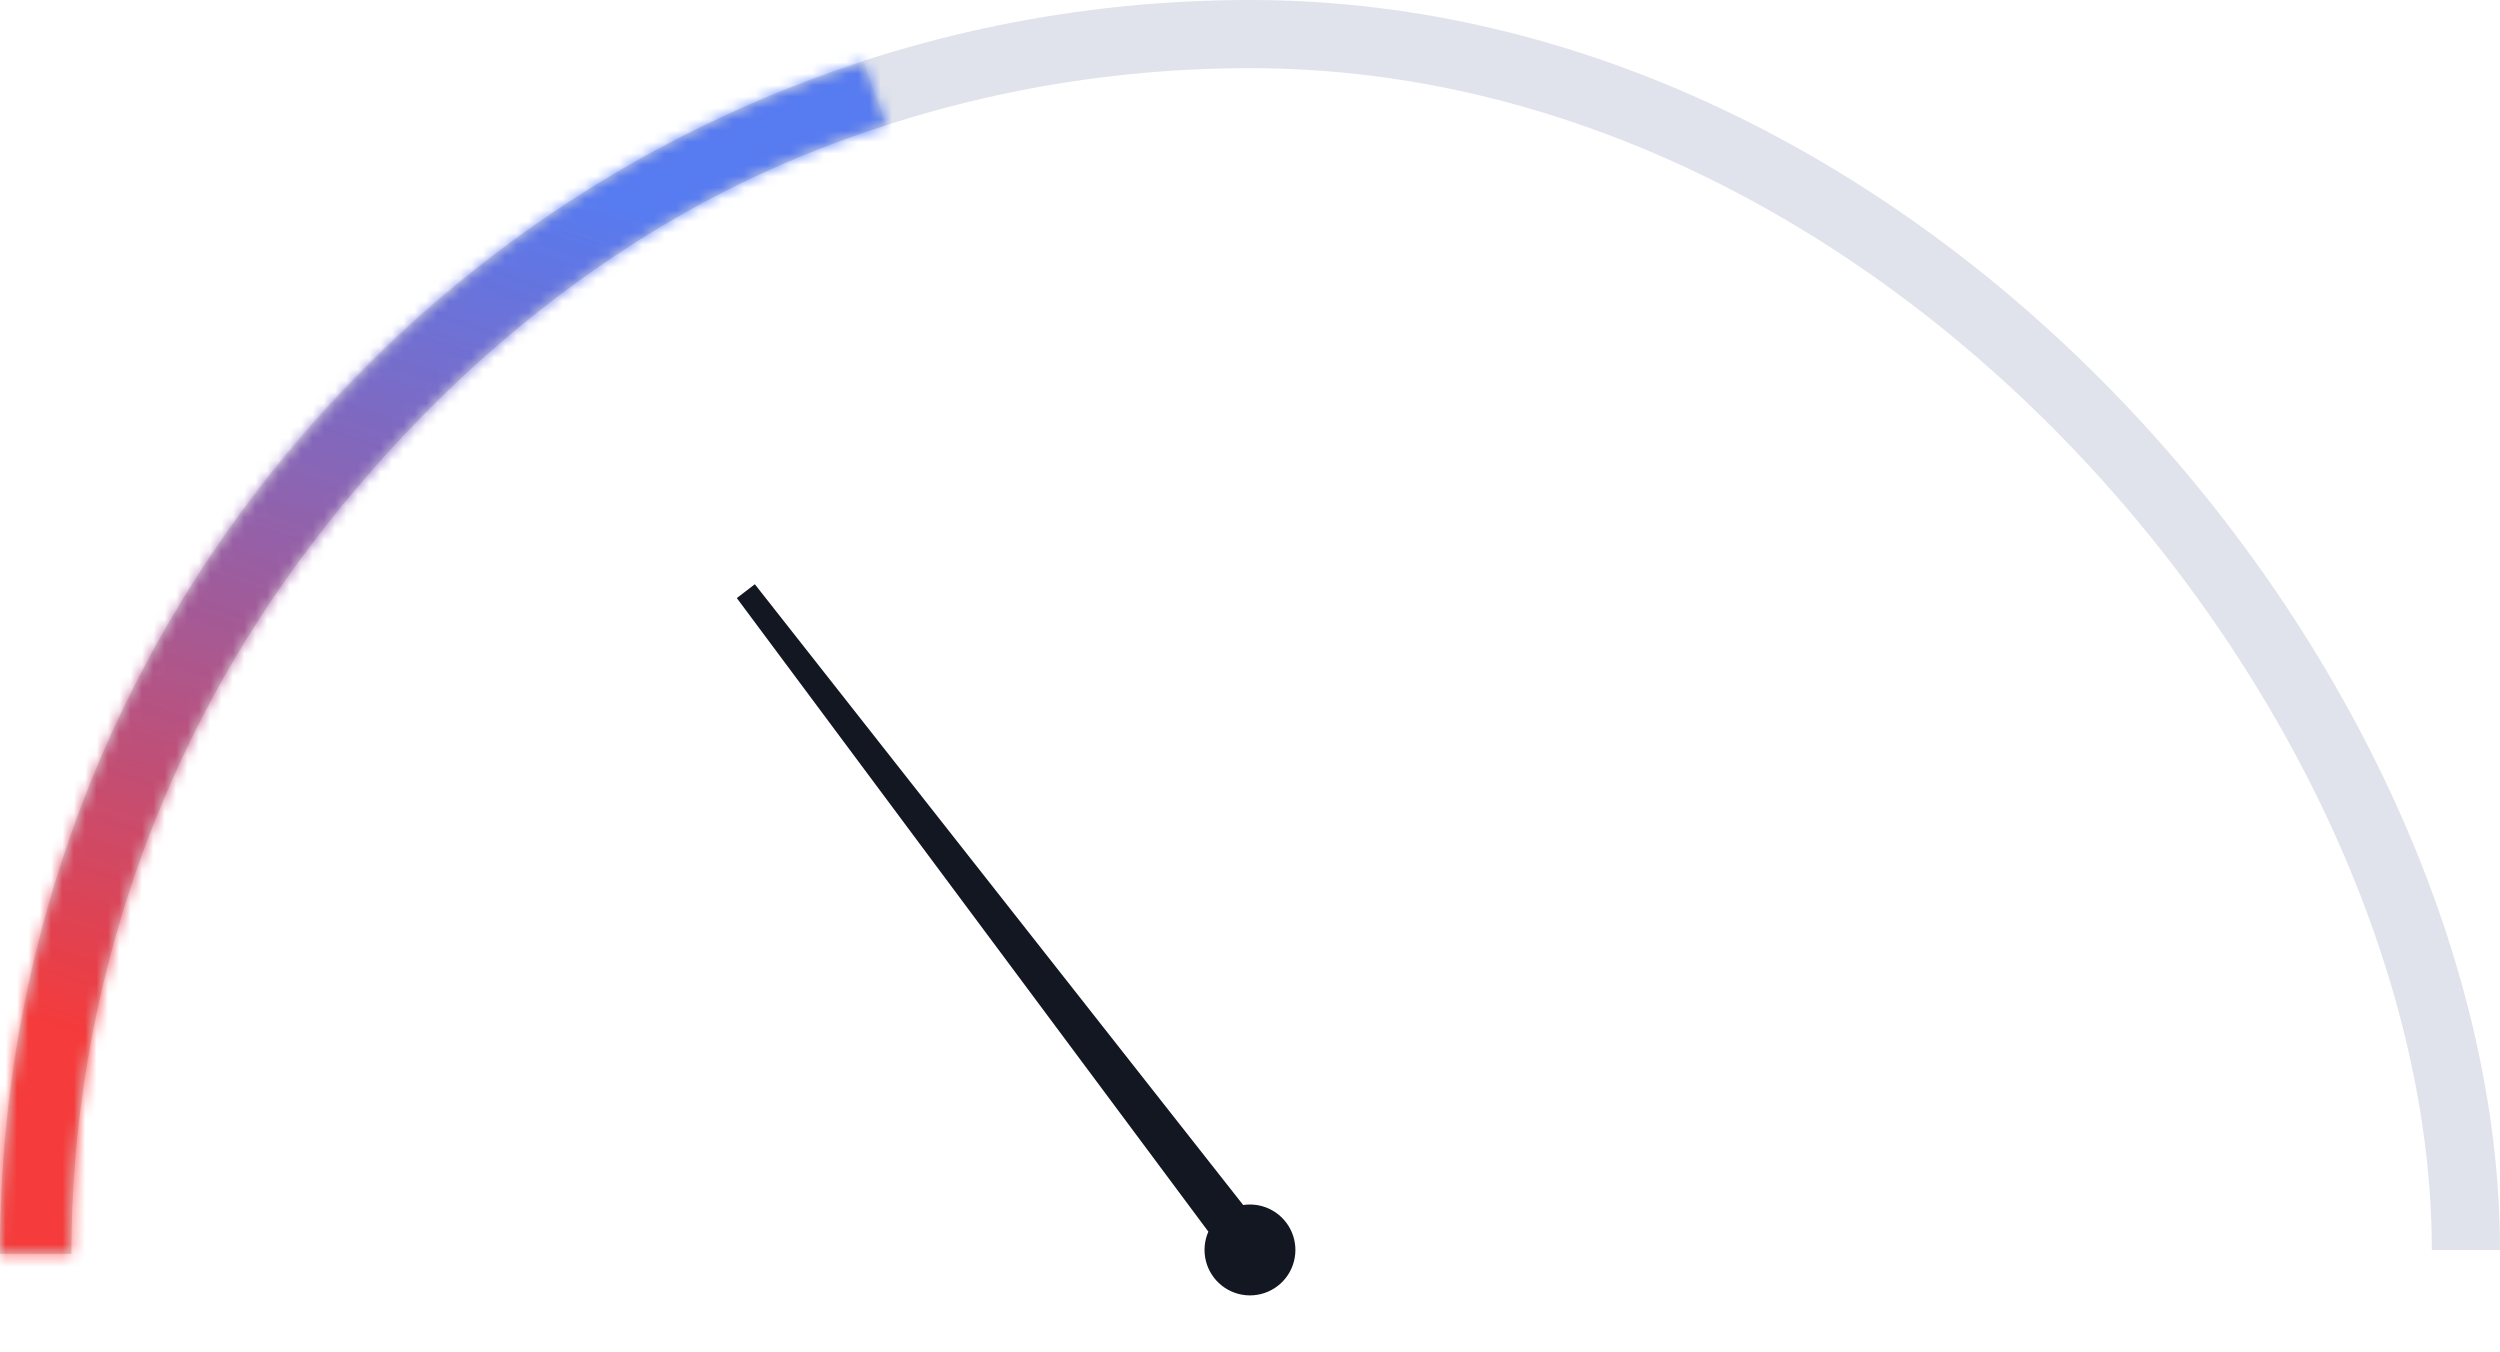
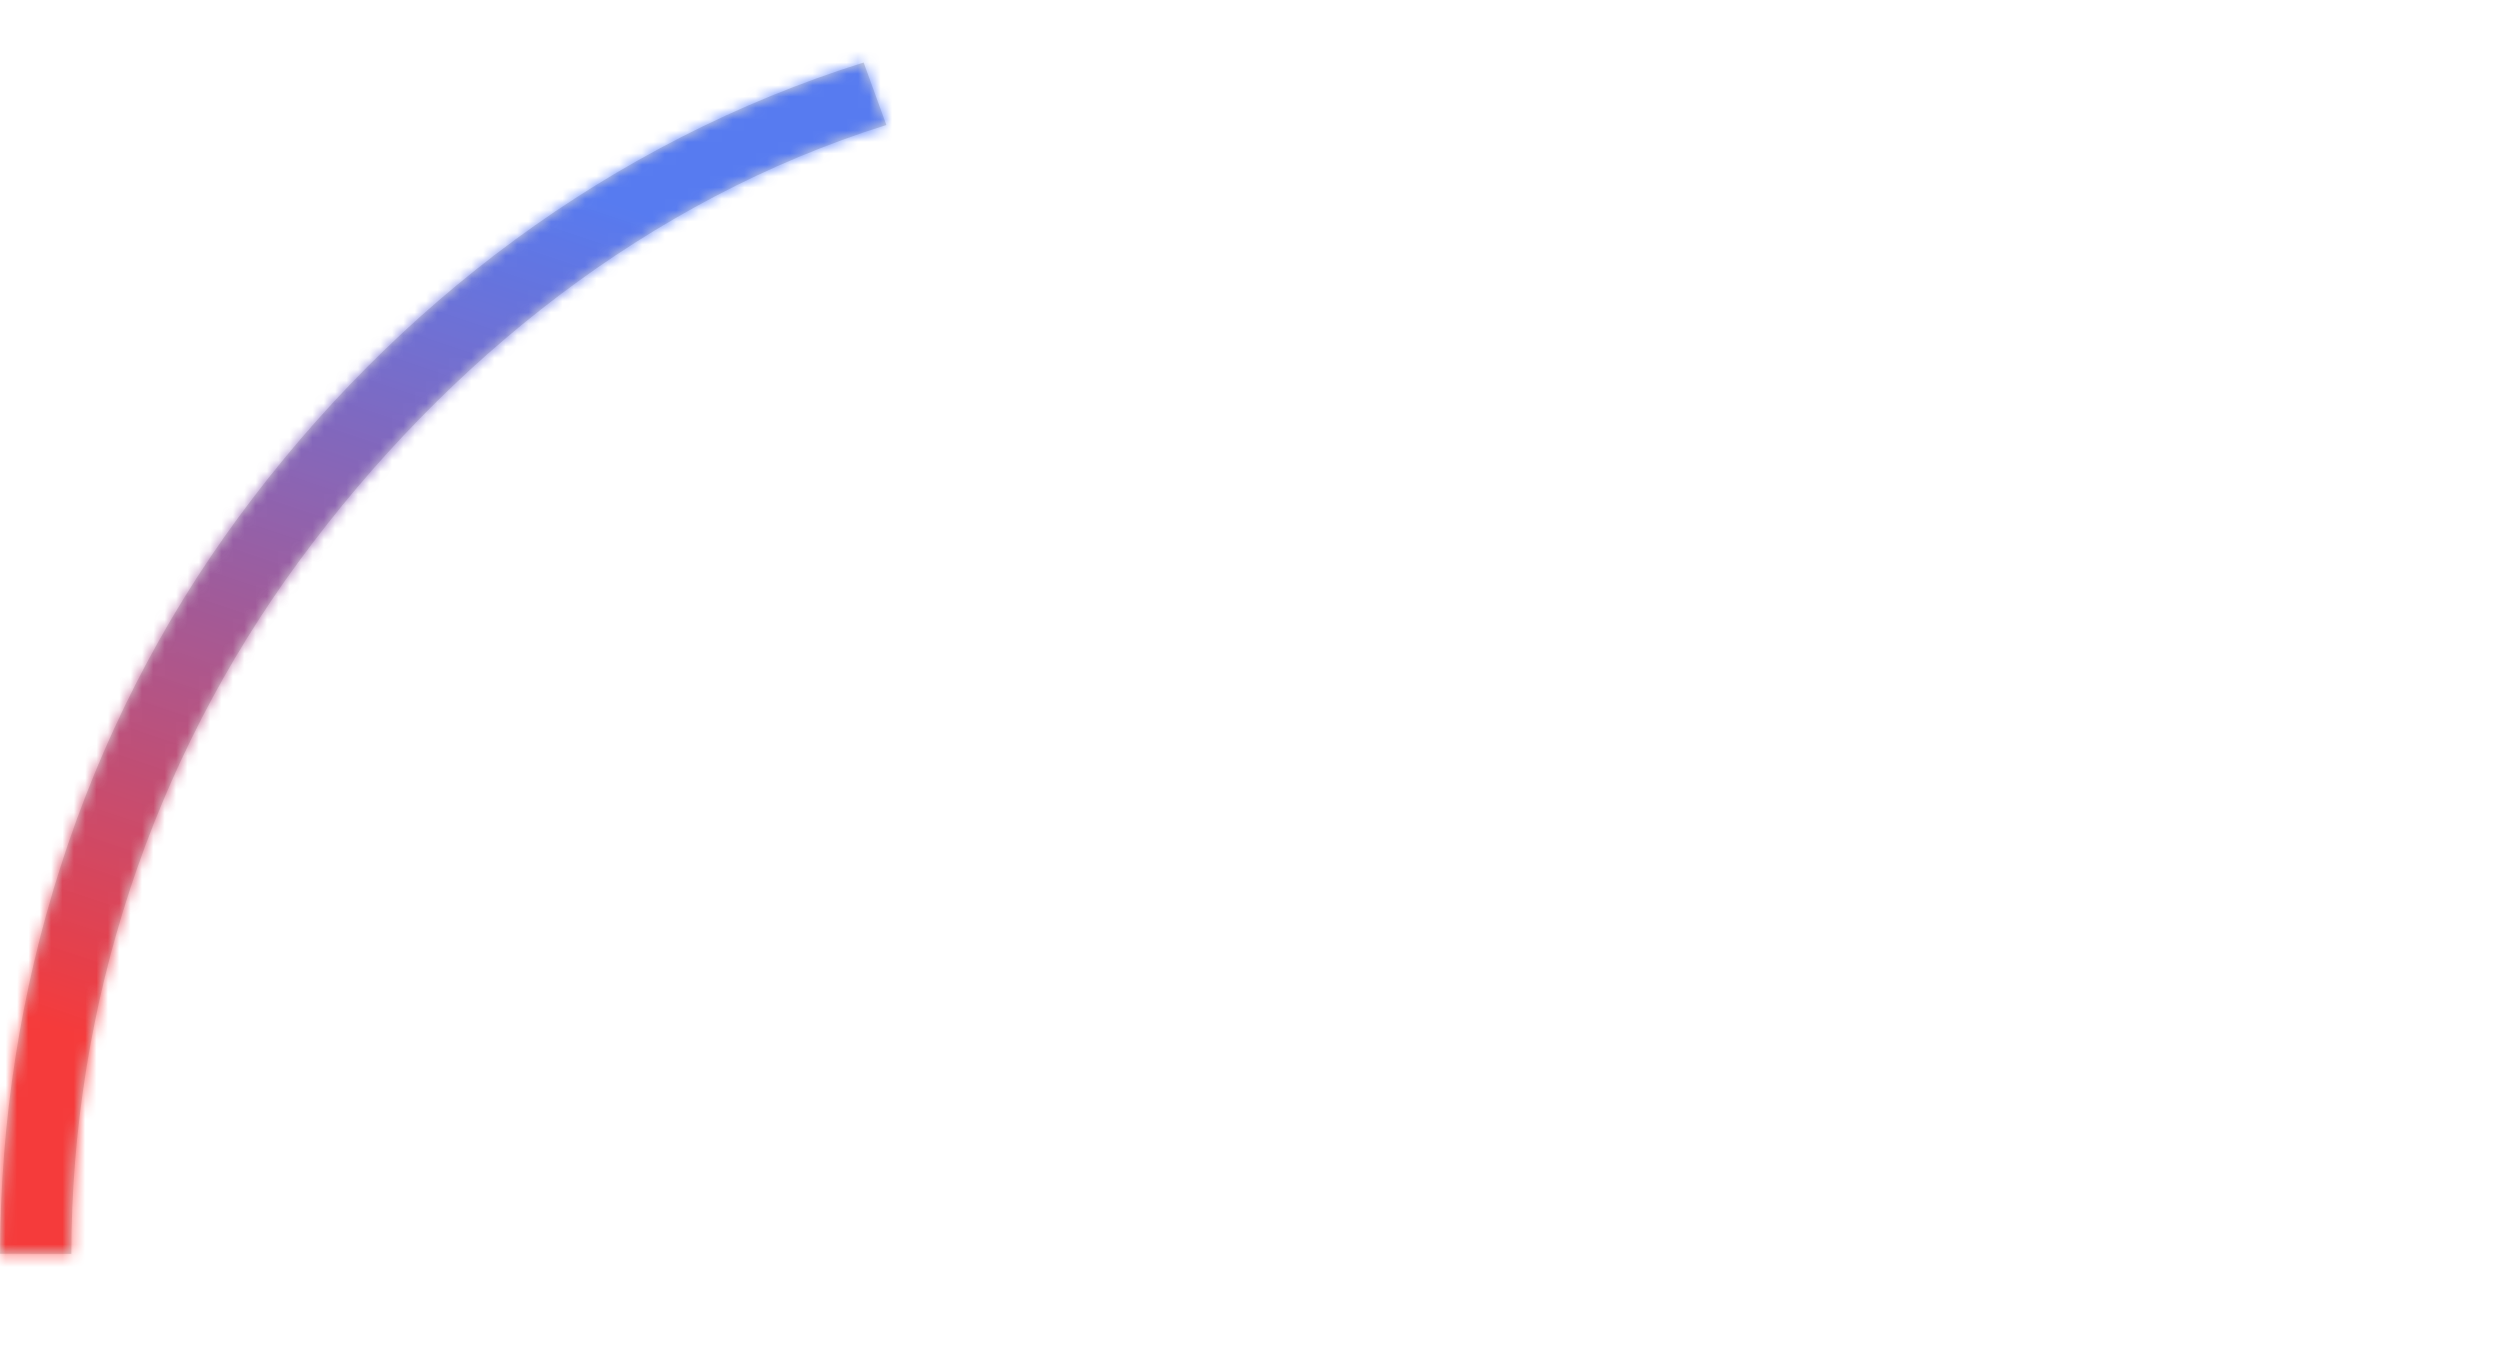
<svg xmlns="http://www.w3.org/2000/svg" width="220" height="119" viewBox="0 0 220 119" fill="none">
  <g clip-path="url(#clip0_305_5718)">
    <rect x="3" y="3" width="214" height="214" rx="107" stroke="#E0E3EB" stroke-width="6" />
  </g>
-   <path d="M65.632 52.022L66.426 51.414L109.4 106.041C110.277 105.909 111.173 106.072 111.948 106.506C112.722 106.939 113.33 107.617 113.677 108.434C114.024 109.251 114.09 110.16 113.863 111.017C113.637 111.875 113.132 112.633 112.427 113.172C111.723 113.711 110.859 114.001 109.972 113.995C109.085 113.989 108.225 113.689 107.527 113.14C106.829 112.592 106.334 111.827 106.118 110.967C105.902 110.106 105.979 109.198 106.336 108.386L64.838 52.629L65.632 52.022Z" fill="#131722" />
  <mask id="path-3-inside-1_305_5718" fill="white">
    <path d="M76 5.5C53.786 12.471 34.795 26.744 21 45.5C7.205 64.256 0.045 87.05 0.007 110.333L6.276 110.343C6.311 88.393 13.342 67.026 26.347 49.343C39.352 31.661 57.057 17.572 78 11L76 5.5Z" />
  </mask>
  <path d="M76 5.5C53.786 12.471 34.795 26.744 21 45.5C7.205 64.256 0.045 87.05 0.007 110.333L6.276 110.343C6.311 88.393 13.342 67.026 26.347 49.343C39.352 31.661 57.057 17.572 78 11L76 5.5Z" fill="#D9D9D9" />
-   <path d="M76 5.5L82.579 3.108L80.291 -3.183L73.904 -1.179L76 5.5ZM0.007 110.333L-6.993 110.321L-7.004 117.321L-0.004 117.333L0.007 110.333ZM6.276 110.343L6.265 117.343L13.265 117.354L13.276 110.354L6.276 110.343ZM78 11L80.096 17.679L87.08 15.487L84.579 8.608L78 11ZM73.904 -1.179C50.155 6.274 29.964 21.498 15.361 41.352L26.639 49.648C39.626 31.99 57.416 18.669 78.096 12.179L73.904 -1.179ZM15.361 41.352C0.644 61.362 -6.953 85.62 -6.993 110.321L7.007 110.344C7.042 88.48 13.766 67.15 26.639 49.648L15.361 41.352ZM-0.004 117.333L6.265 117.343L6.287 103.343L0.019 103.333L-0.004 117.333ZM13.276 110.354C13.309 89.892 19.863 69.974 31.986 53.491L20.708 45.196C6.821 64.077 -0.687 86.893 -0.724 110.331L13.276 110.354ZM31.986 53.491C44.272 36.786 60.815 23.73 80.096 17.679L75.904 4.321C53.299 11.415 34.431 26.537 20.708 45.196L31.986 53.491ZM84.579 8.608L82.579 3.108L69.421 7.892L71.421 13.392L84.579 8.608Z" fill="url(#paint0_linear_305_5718)" mask="url(#path-3-inside-1_305_5718)" />
+   <path d="M76 5.5L82.579 3.108L80.291 -3.183L73.904 -1.179L76 5.5ZM0.007 110.333L-6.993 110.321L-7.004 117.321L-0.004 117.333L0.007 110.333ZL6.265 117.343L13.265 117.354L13.276 110.354L6.276 110.343ZM78 11L80.096 17.679L87.08 15.487L84.579 8.608L78 11ZM73.904 -1.179C50.155 6.274 29.964 21.498 15.361 41.352L26.639 49.648C39.626 31.99 57.416 18.669 78.096 12.179L73.904 -1.179ZM15.361 41.352C0.644 61.362 -6.953 85.62 -6.993 110.321L7.007 110.344C7.042 88.48 13.766 67.15 26.639 49.648L15.361 41.352ZM-0.004 117.333L6.265 117.343L6.287 103.343L0.019 103.333L-0.004 117.333ZM13.276 110.354C13.309 89.892 19.863 69.974 31.986 53.491L20.708 45.196C6.821 64.077 -0.687 86.893 -0.724 110.331L13.276 110.354ZM31.986 53.491C44.272 36.786 60.815 23.73 80.096 17.679L75.904 4.321C53.299 11.415 34.431 26.537 20.708 45.196L31.986 53.491ZM84.579 8.608L82.579 3.108L69.421 7.892L71.421 13.392L84.579 8.608Z" fill="url(#paint0_linear_305_5718)" mask="url(#path-3-inside-1_305_5718)" />
  <defs>
    <linearGradient id="paint0_linear_305_5718" x1="26.29" y1="8.429" x2="-0.727" y2="88.667" gradientUnits="userSpaceOnUse">
      <stop stop-color="#003CFF" stop-opacity="0.6" />
      <stop offset="1" stop-color="#FF0000" stop-opacity="0.73" />
    </linearGradient>
    <clipPath id="clip0_305_5718">
-       <rect width="220" height="110" fill="white" />
-     </clipPath>
+       </clipPath>
  </defs>
</svg>